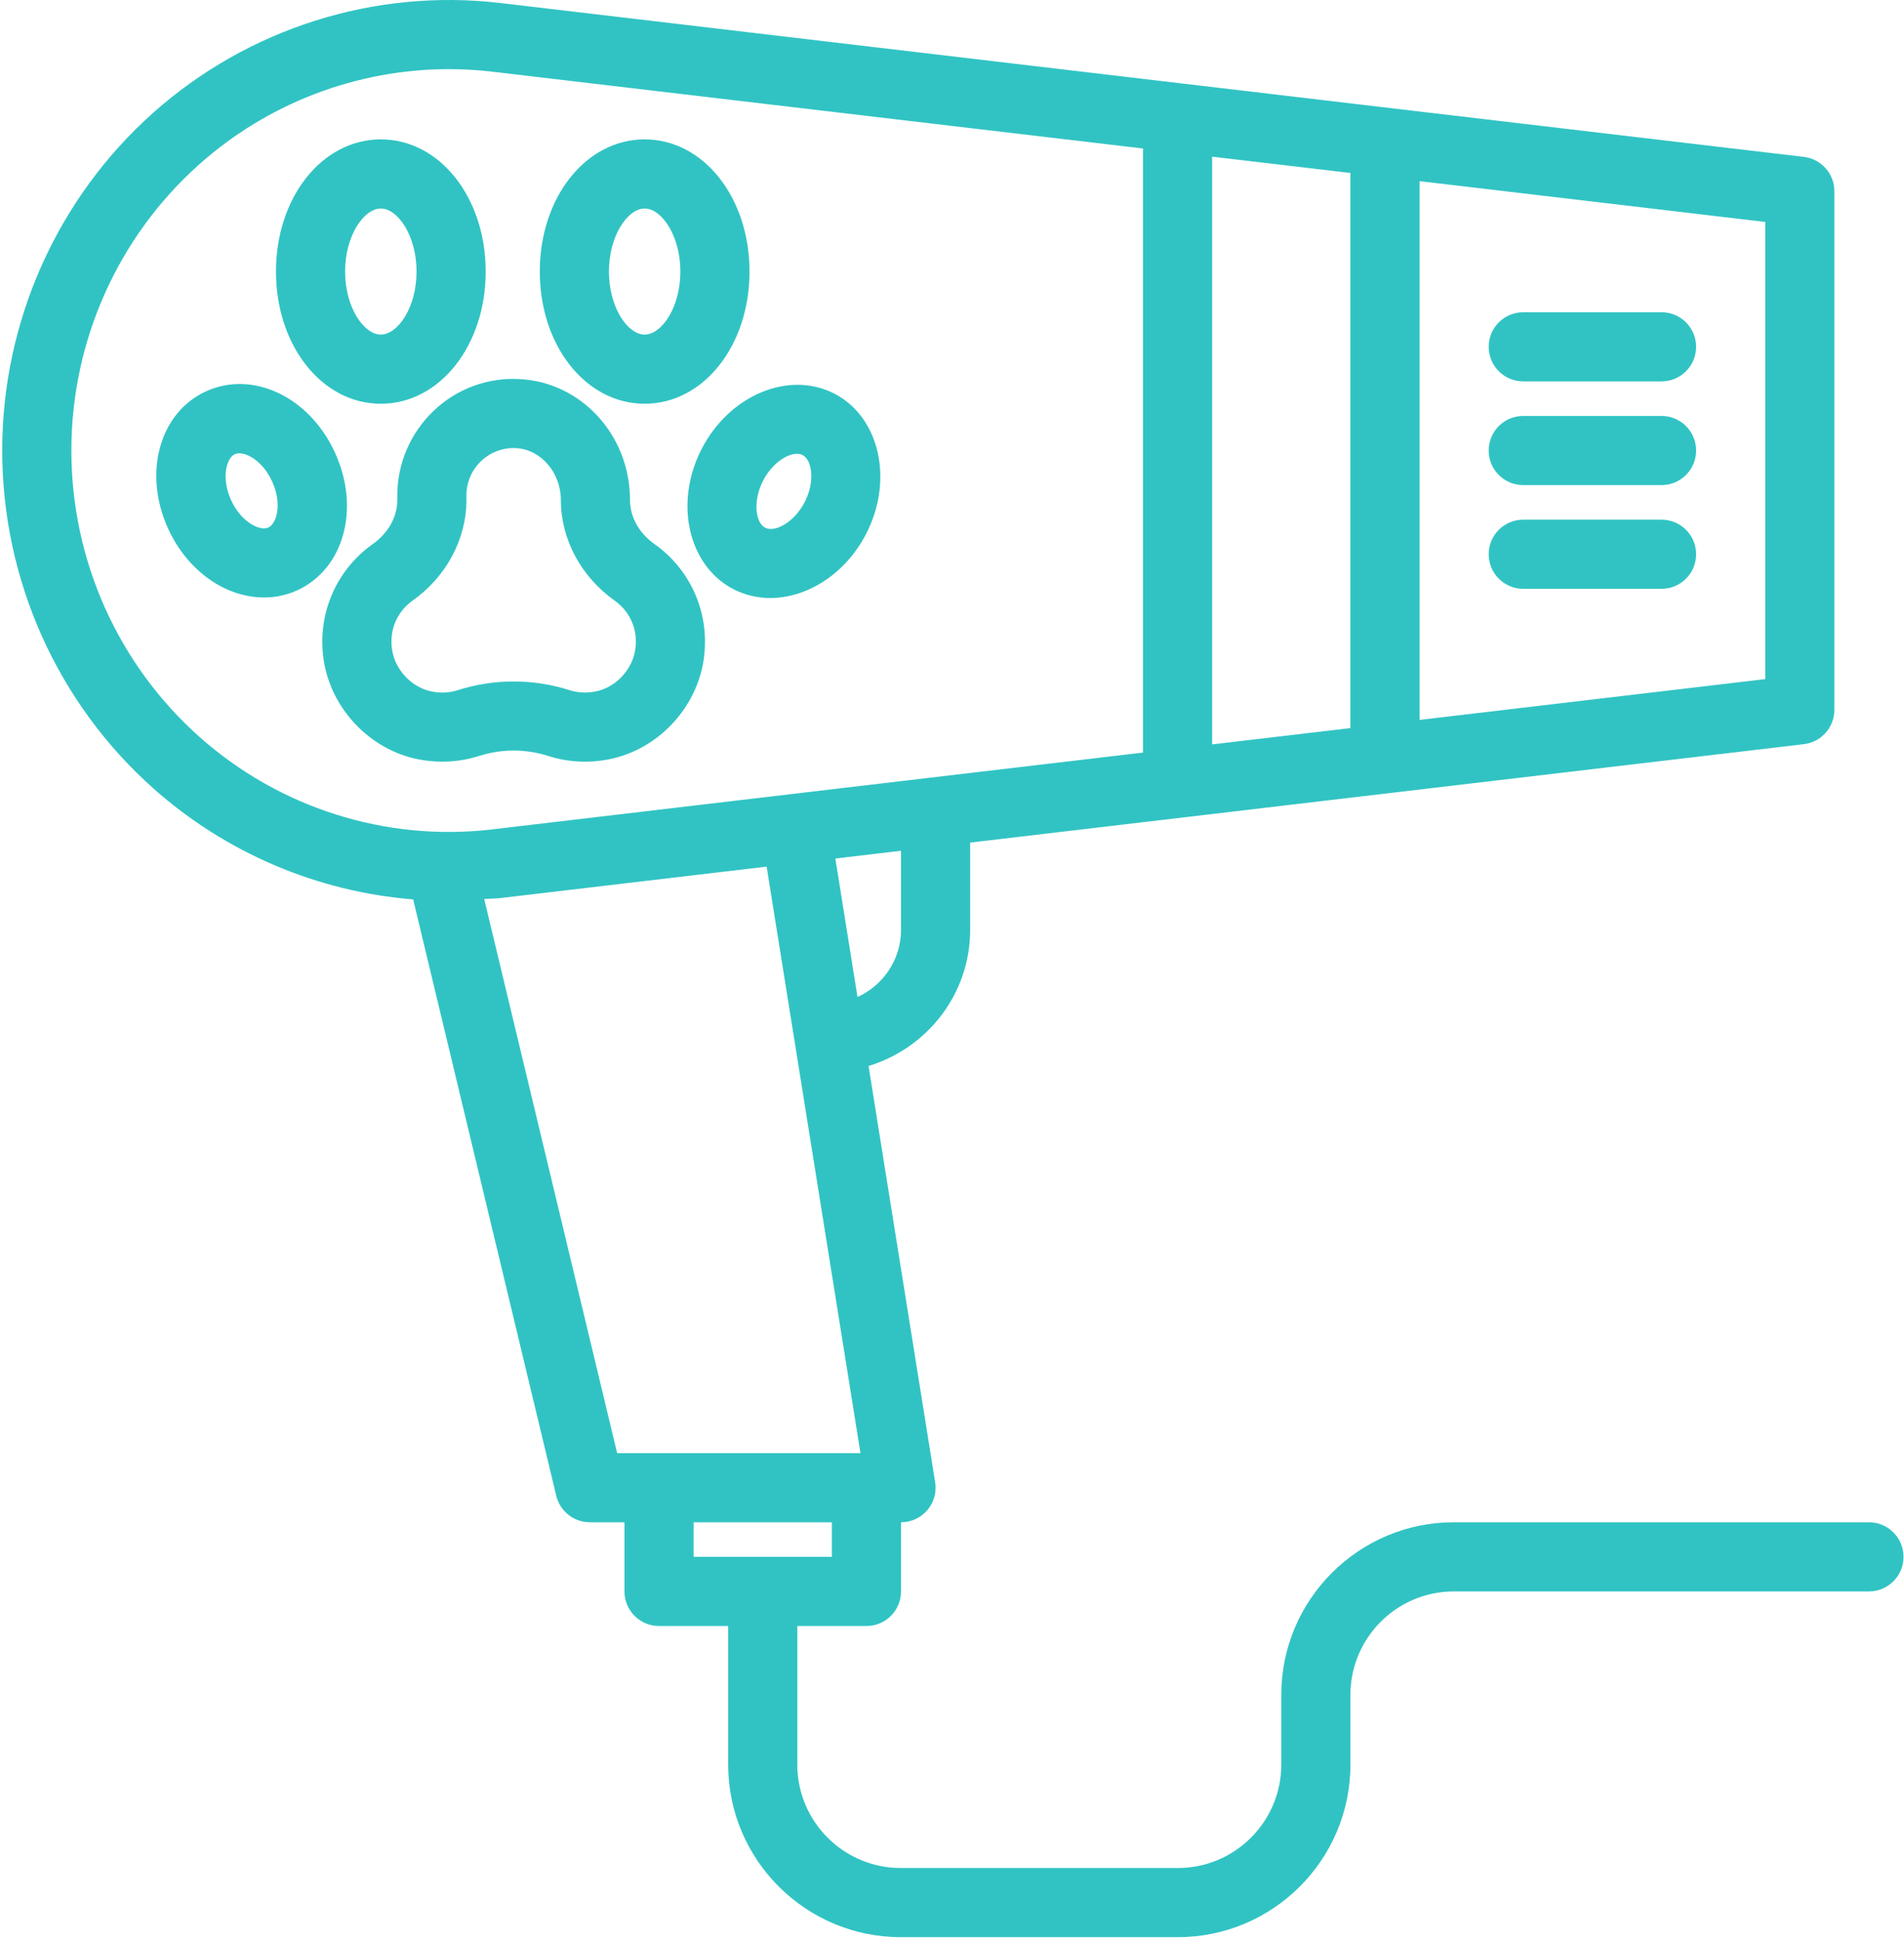
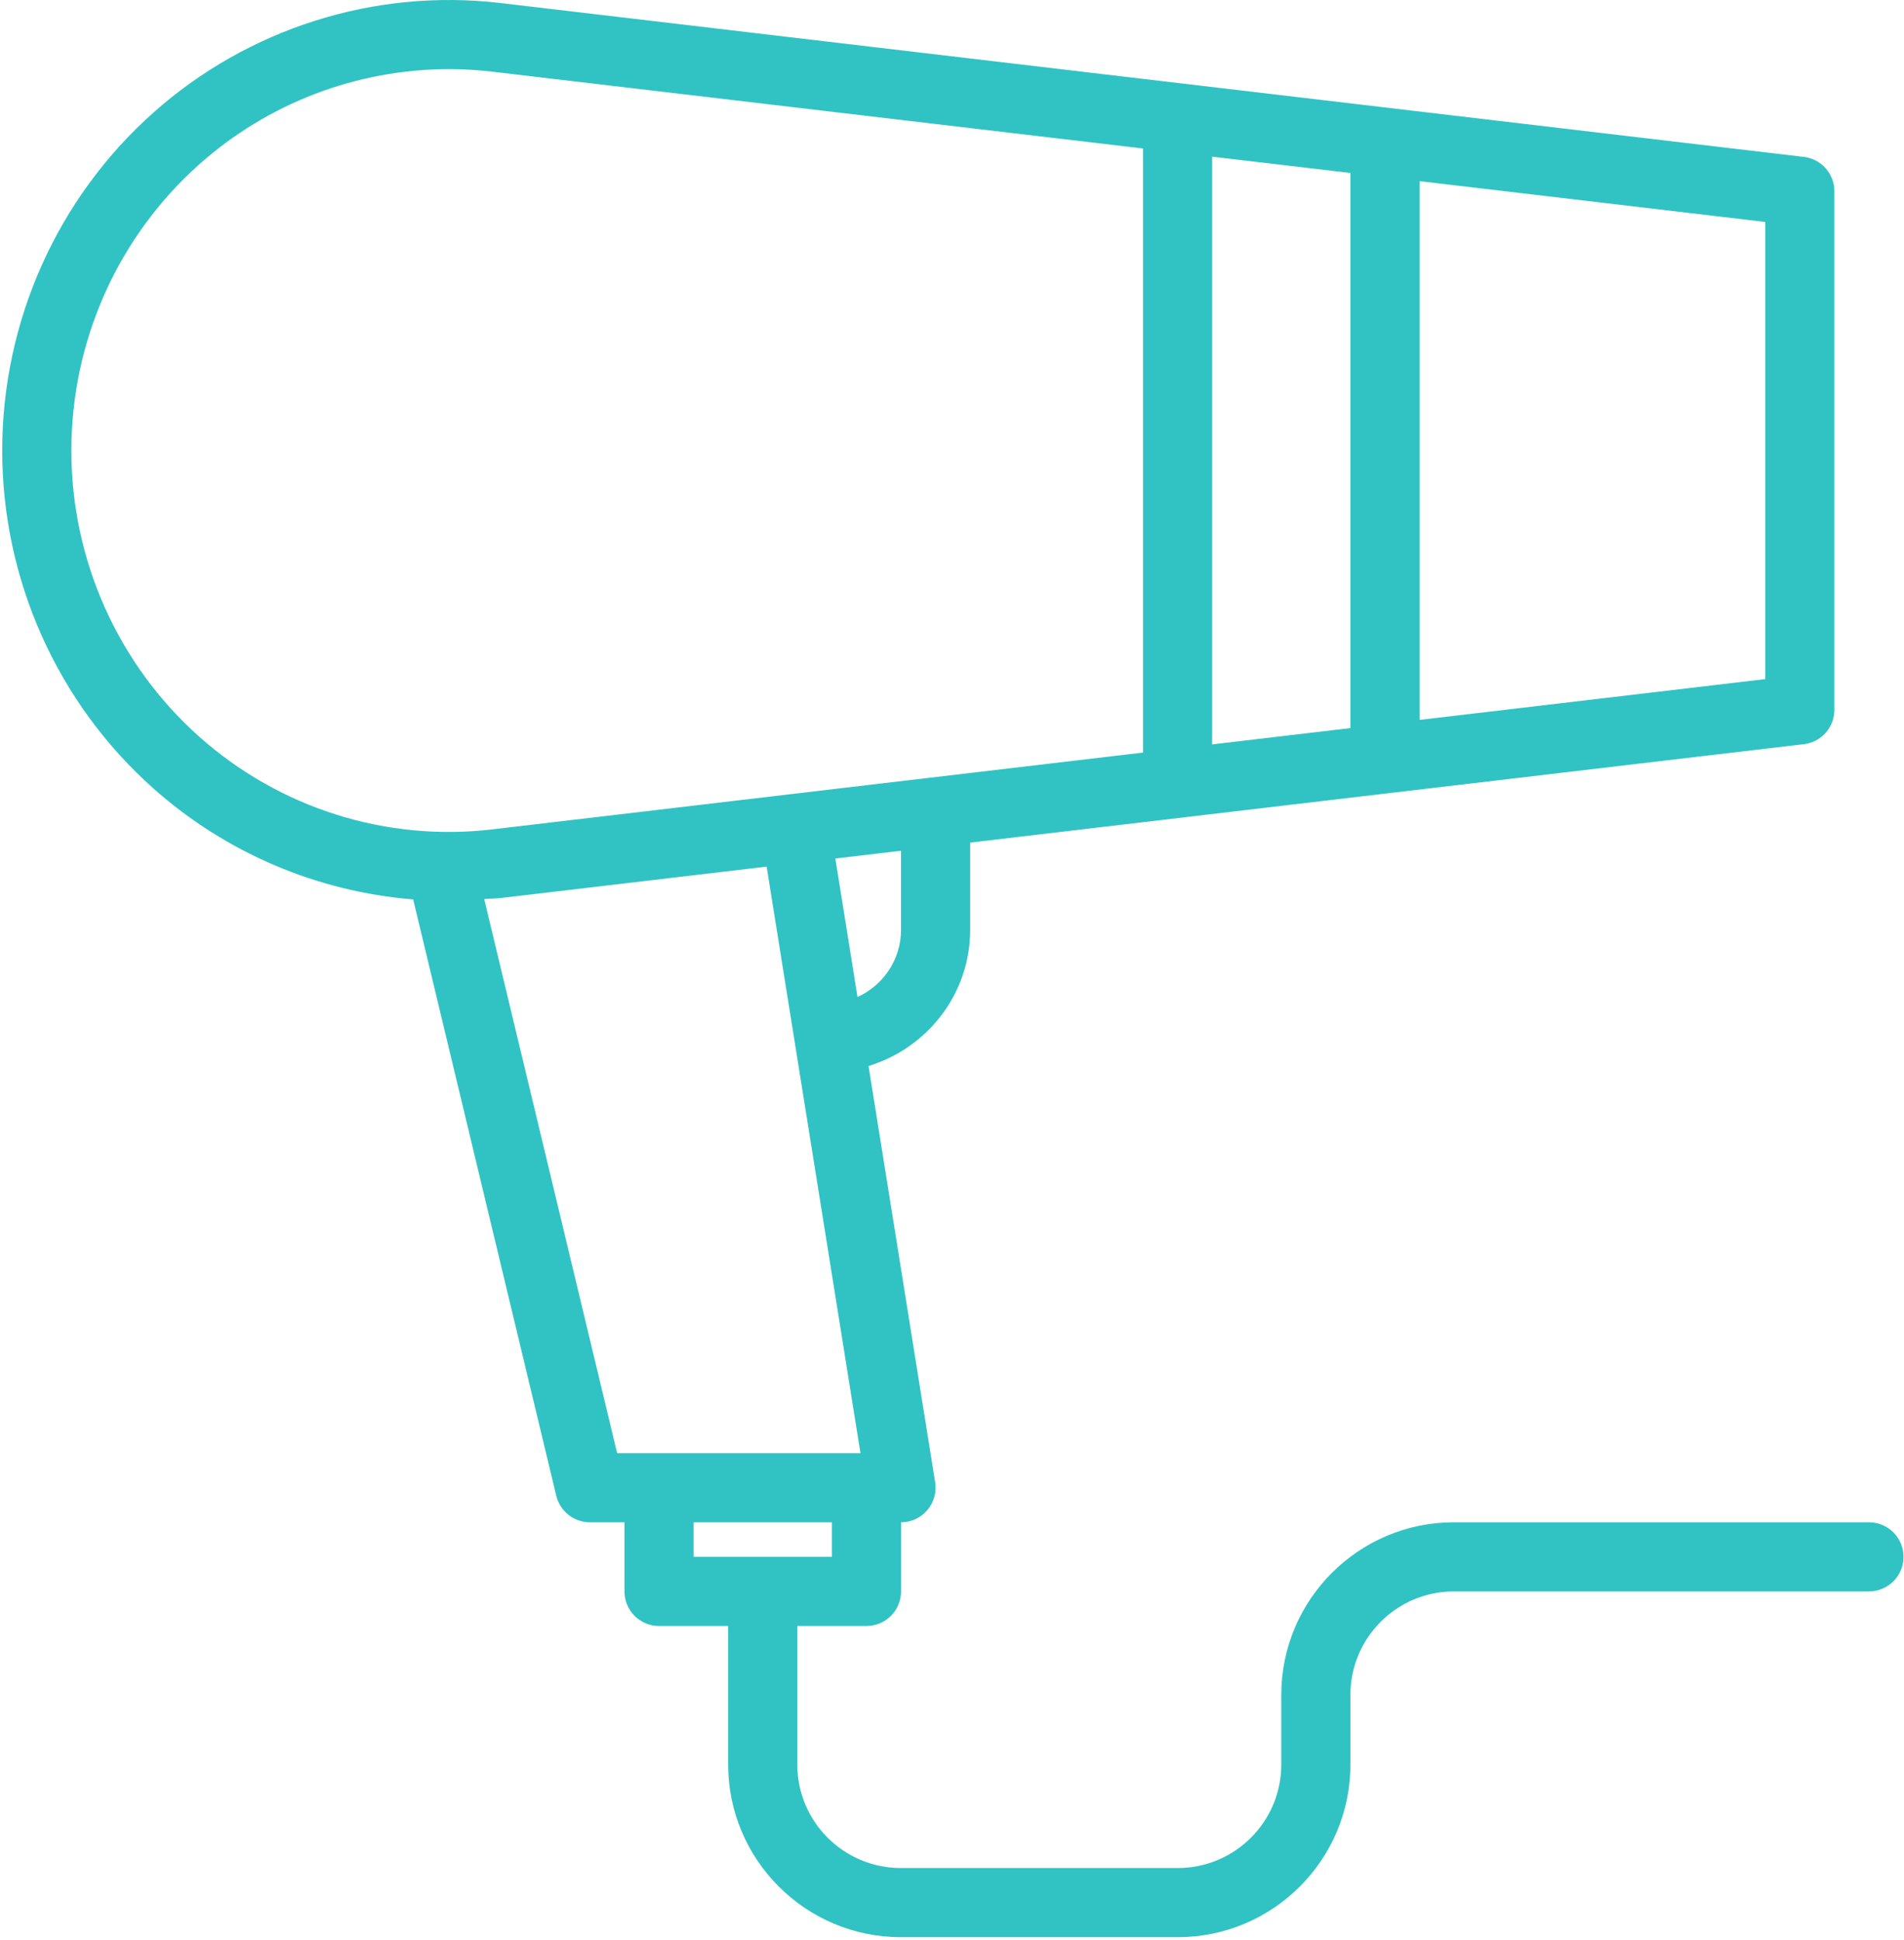
<svg xmlns="http://www.w3.org/2000/svg" width="376" height="383" viewBox="0 0 376 383" fill="none">
-   <path d="M300.812 75.307H328.119C331.892 75.307 334.945 72.251 334.945 68.481C334.945 64.711 331.892 61.654 328.119 61.654H300.812C297.039 61.654 293.985 64.711 293.985 68.481C293.985 72.251 297.039 75.307 300.812 75.307ZM300.812 95.787H328.119C331.892 95.787 334.945 92.731 334.945 88.961C334.945 85.191 331.892 82.134 328.119 82.134H300.812C297.039 82.134 293.985 85.191 293.985 88.961C293.985 92.731 297.039 95.787 300.812 95.787ZM328.119 102.614H300.812C297.039 102.614 293.985 105.671 293.985 109.441C293.985 113.211 297.039 116.267 300.812 116.267H328.119C331.892 116.267 334.945 113.211 334.945 109.441C334.945 105.671 331.892 102.614 328.119 102.614ZM138.546 88.677C133.072 99.33 135.912 111.745 144.872 116.354C147.113 117.499 149.595 118.091 152.112 118.081C159.411 118.081 166.979 113.325 171.059 105.386C176.533 94.733 173.693 82.318 164.733 77.709C155.752 73.114 144.019 78.024 138.546 88.677ZM150.692 94.917C152.419 91.556 155.351 89.607 157.385 89.607C157.798 89.607 158.172 89.688 158.491 89.852C160.391 90.831 160.992 95.101 158.911 99.144C156.831 103.187 152.998 105.181 151.112 104.211C149.212 103.23 148.611 98.96 150.692 94.917ZM127.305 79.724C138.919 79.724 148.012 68.257 148.012 53.621C148.012 38.984 138.919 27.521 127.305 27.521C115.692 27.521 106.598 38.984 106.598 53.621C106.598 68.257 115.692 79.724 127.305 79.724ZM127.305 41.174C130.632 41.174 134.359 46.497 134.359 53.621C134.359 60.748 130.632 66.071 127.305 66.071C123.979 66.071 120.252 60.748 120.252 53.621C120.252 46.497 123.979 41.174 127.305 41.174ZM75.206 79.724C86.82 79.724 95.913 68.257 95.913 53.621C95.913 38.984 86.82 27.521 75.206 27.521C63.592 27.521 54.499 38.984 54.499 53.621C54.499 68.257 63.592 79.724 75.206 79.724ZM75.206 41.174C78.532 41.174 82.26 46.497 82.26 53.621C82.26 60.748 78.532 66.071 75.206 66.071C71.88 66.071 68.152 60.748 68.152 53.621C68.152 46.497 71.878 41.174 75.206 41.174ZM66.152 89.377C61.112 78.364 49.932 73.058 40.685 77.27C31.459 81.501 28.186 93.441 33.232 104.461C35.499 109.403 39.172 113.417 43.592 115.771C46.345 117.237 49.278 117.977 52.132 117.977C54.397 117.985 56.637 117.503 58.699 116.564C67.925 112.337 71.199 100.394 66.152 89.377ZM53.006 104.153C51.925 104.647 50.558 104.01 50.005 103.716C48.246 102.779 46.652 100.977 45.645 98.774C43.617 94.357 44.725 90.44 46.372 89.684C46.624 89.572 46.918 89.51 47.252 89.51C49.106 89.51 52.026 91.317 53.74 95.064C55.759 99.481 54.66 103.394 53.006 104.153ZM108.339 149.293C112.172 150.513 116.352 150.73 120.392 149.902C129.872 147.986 137.498 139.935 138.952 130.325C140.291 121.396 136.578 112.622 129.251 107.432C126.177 105.252 124.411 102.071 124.411 98.716C124.411 85.976 114.857 75.497 102.665 74.858C99.545 74.674 96.422 75.135 93.489 76.215C90.557 77.294 87.88 78.969 85.625 81.132C83.366 83.282 81.566 85.868 80.334 88.733C79.102 91.599 78.464 94.684 78.459 97.803V98.716C78.459 102.07 76.692 105.249 73.605 107.435C66.292 112.625 62.578 121.399 63.918 130.325C65.372 139.932 72.998 147.982 82.471 149.906C84.091 150.232 85.724 150.395 87.344 150.395C89.791 150.395 92.216 150.025 94.517 149.293C99.105 147.841 103.752 147.834 108.339 149.293ZM85.192 136.527C81.285 135.733 78.025 132.274 77.425 128.294C76.838 124.434 78.372 120.8 81.505 118.575C88.146 113.864 92.112 106.442 92.112 98.718V97.805C92.108 96.538 92.363 95.283 92.863 94.119C93.363 92.955 94.097 91.906 95.019 91.038C95.938 90.16 97.028 89.481 98.221 89.043C99.414 88.606 100.684 88.419 101.953 88.495C106.807 88.747 110.759 93.335 110.759 98.718C110.759 106.444 114.719 113.868 121.359 118.575C124.5 120.802 126.032 124.435 125.447 128.294C124.846 132.274 121.586 135.734 117.68 136.524C115.952 136.891 114.159 136.807 112.473 136.28C105.289 133.99 97.57 133.992 90.387 136.283C88.745 136.81 86.985 136.894 85.192 136.527Z" fill="#31C3C3" />
  <path d="M369.079 300.587H287.099C268.312 300.587 253.025 315.874 253.025 334.661V348.434C253.025 359.694 243.866 368.854 232.605 368.854H177.872C166.612 368.854 157.452 359.694 157.452 348.434V321.067H171.105C174.879 321.067 177.932 318.011 177.932 314.241V300.587C178.92 300.588 179.896 300.374 180.793 299.96C181.69 299.546 182.487 298.942 183.128 298.19C183.769 297.438 184.239 296.556 184.505 295.605C184.772 294.654 184.829 293.656 184.672 292.68L171.52 210.492C183.09 206.963 191.585 196.315 191.585 183.607V166.377L356.226 146.941C357.887 146.746 359.418 145.947 360.528 144.697C361.639 143.447 362.253 141.833 362.252 140.161V37.761C362.252 36.089 361.638 34.475 360.528 33.225C359.417 31.975 357.886 31.176 356.226 30.98L98.719 0.584C73.959 -2.302 48.992 5.595 30.278 22.247C11.312 39.131 0.439 63.448 0.439 88.961C0.439 114.474 11.312 138.79 30.278 155.674C44.546 168.364 62.56 176.06 81.592 177.598L109.851 295.355C110.211 296.845 111.061 298.172 112.265 299.121C113.47 300.07 114.959 300.587 116.492 300.587H123.319V314.241C123.319 318.011 126.372 321.067 130.145 321.067H143.799V348.434C143.799 367.221 159.085 382.507 177.872 382.507H232.605C251.392 382.507 266.679 367.221 266.679 348.434V334.661C266.679 323.4 275.838 314.241 287.099 314.241H369.079C372.852 314.241 375.905 311.184 375.905 307.414C375.905 303.644 372.852 300.587 369.079 300.587ZM177.932 183.607C177.932 189.509 174.394 194.576 169.339 196.868L164.963 169.52L177.932 167.99V183.607ZM239.372 146.987V30.934L266.679 34.158V143.765L239.372 146.987ZM348.599 134.093L280.332 142.152V35.769L348.599 43.828V134.093ZM14.092 88.961C14.092 67.337 23.299 46.741 39.359 32.444C52.929 20.355 70.465 13.668 88.639 13.65C91.459 13.65 94.299 13.814 97.133 14.144L225.719 29.323V148.6L97.145 163.777C76.192 166.232 55.158 159.547 39.359 145.477C23.299 131.18 14.092 110.584 14.092 88.961ZM95.62 177.518C96.657 177.434 97.695 177.458 98.733 177.339L151.395 171.121L169.926 286.934H121.873L95.62 177.518ZM136.972 300.587H164.279V307.414H136.972V300.587Z" fill="#31C3C3" />
</svg>